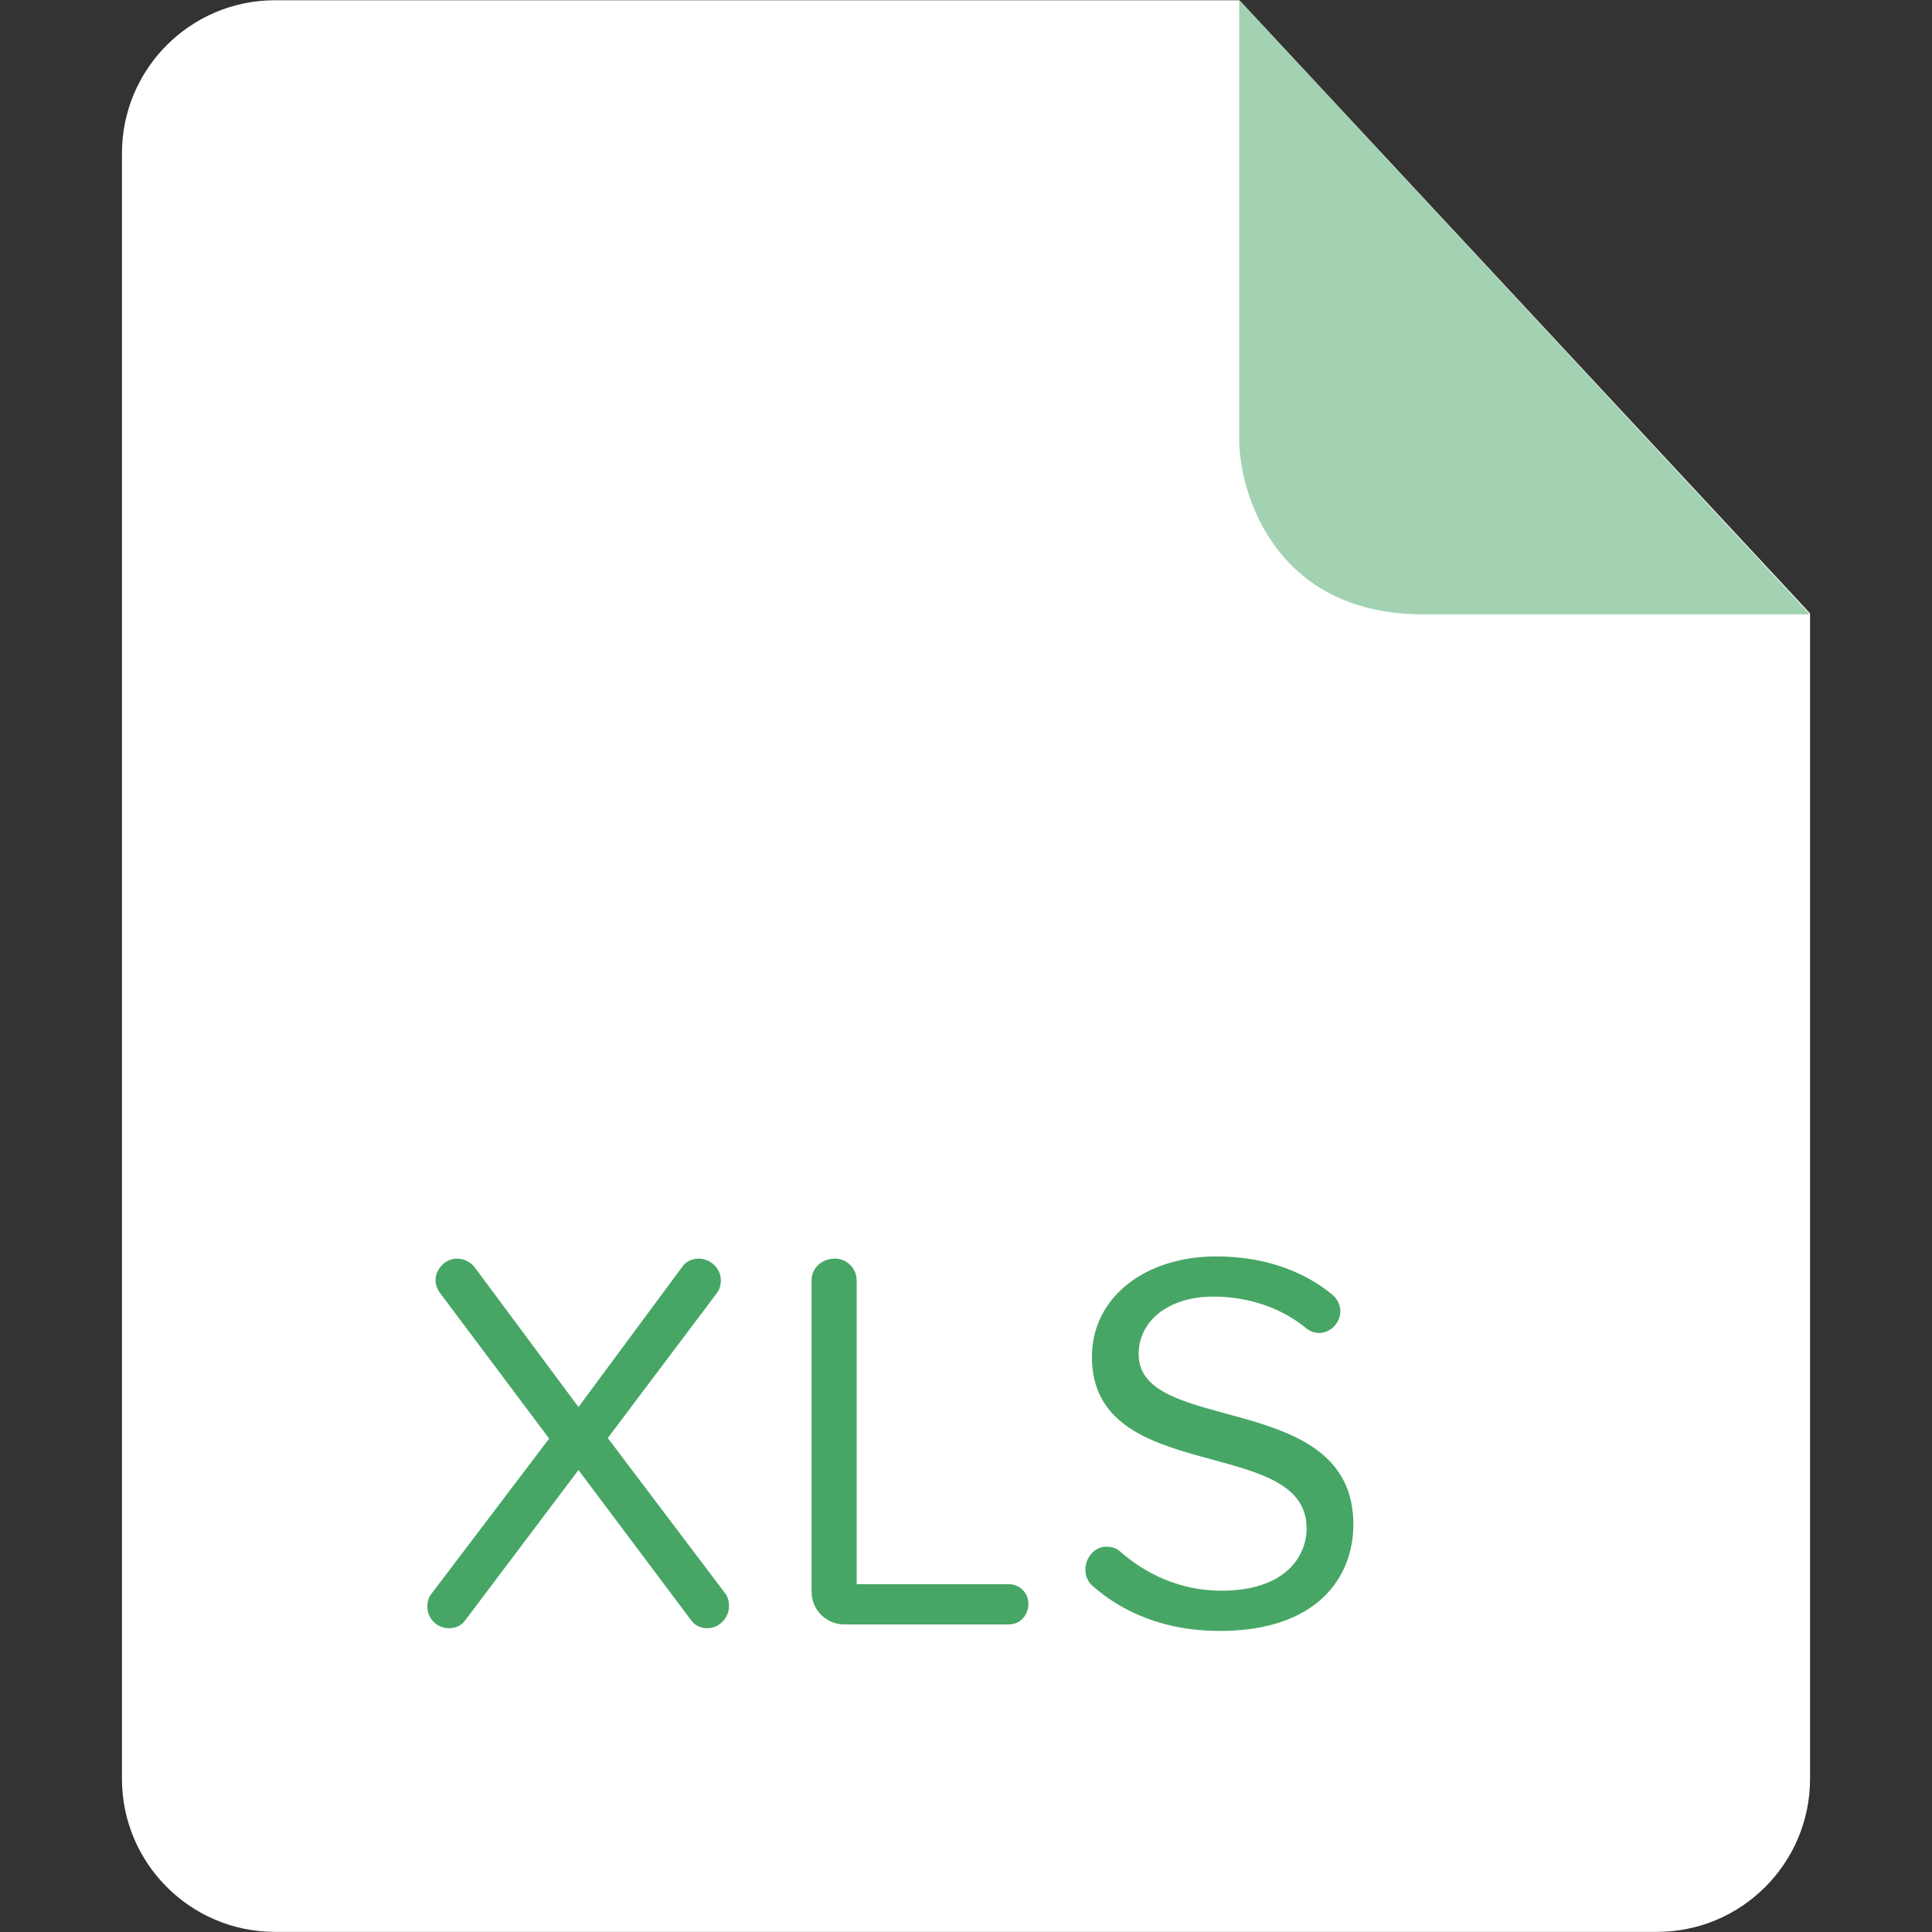
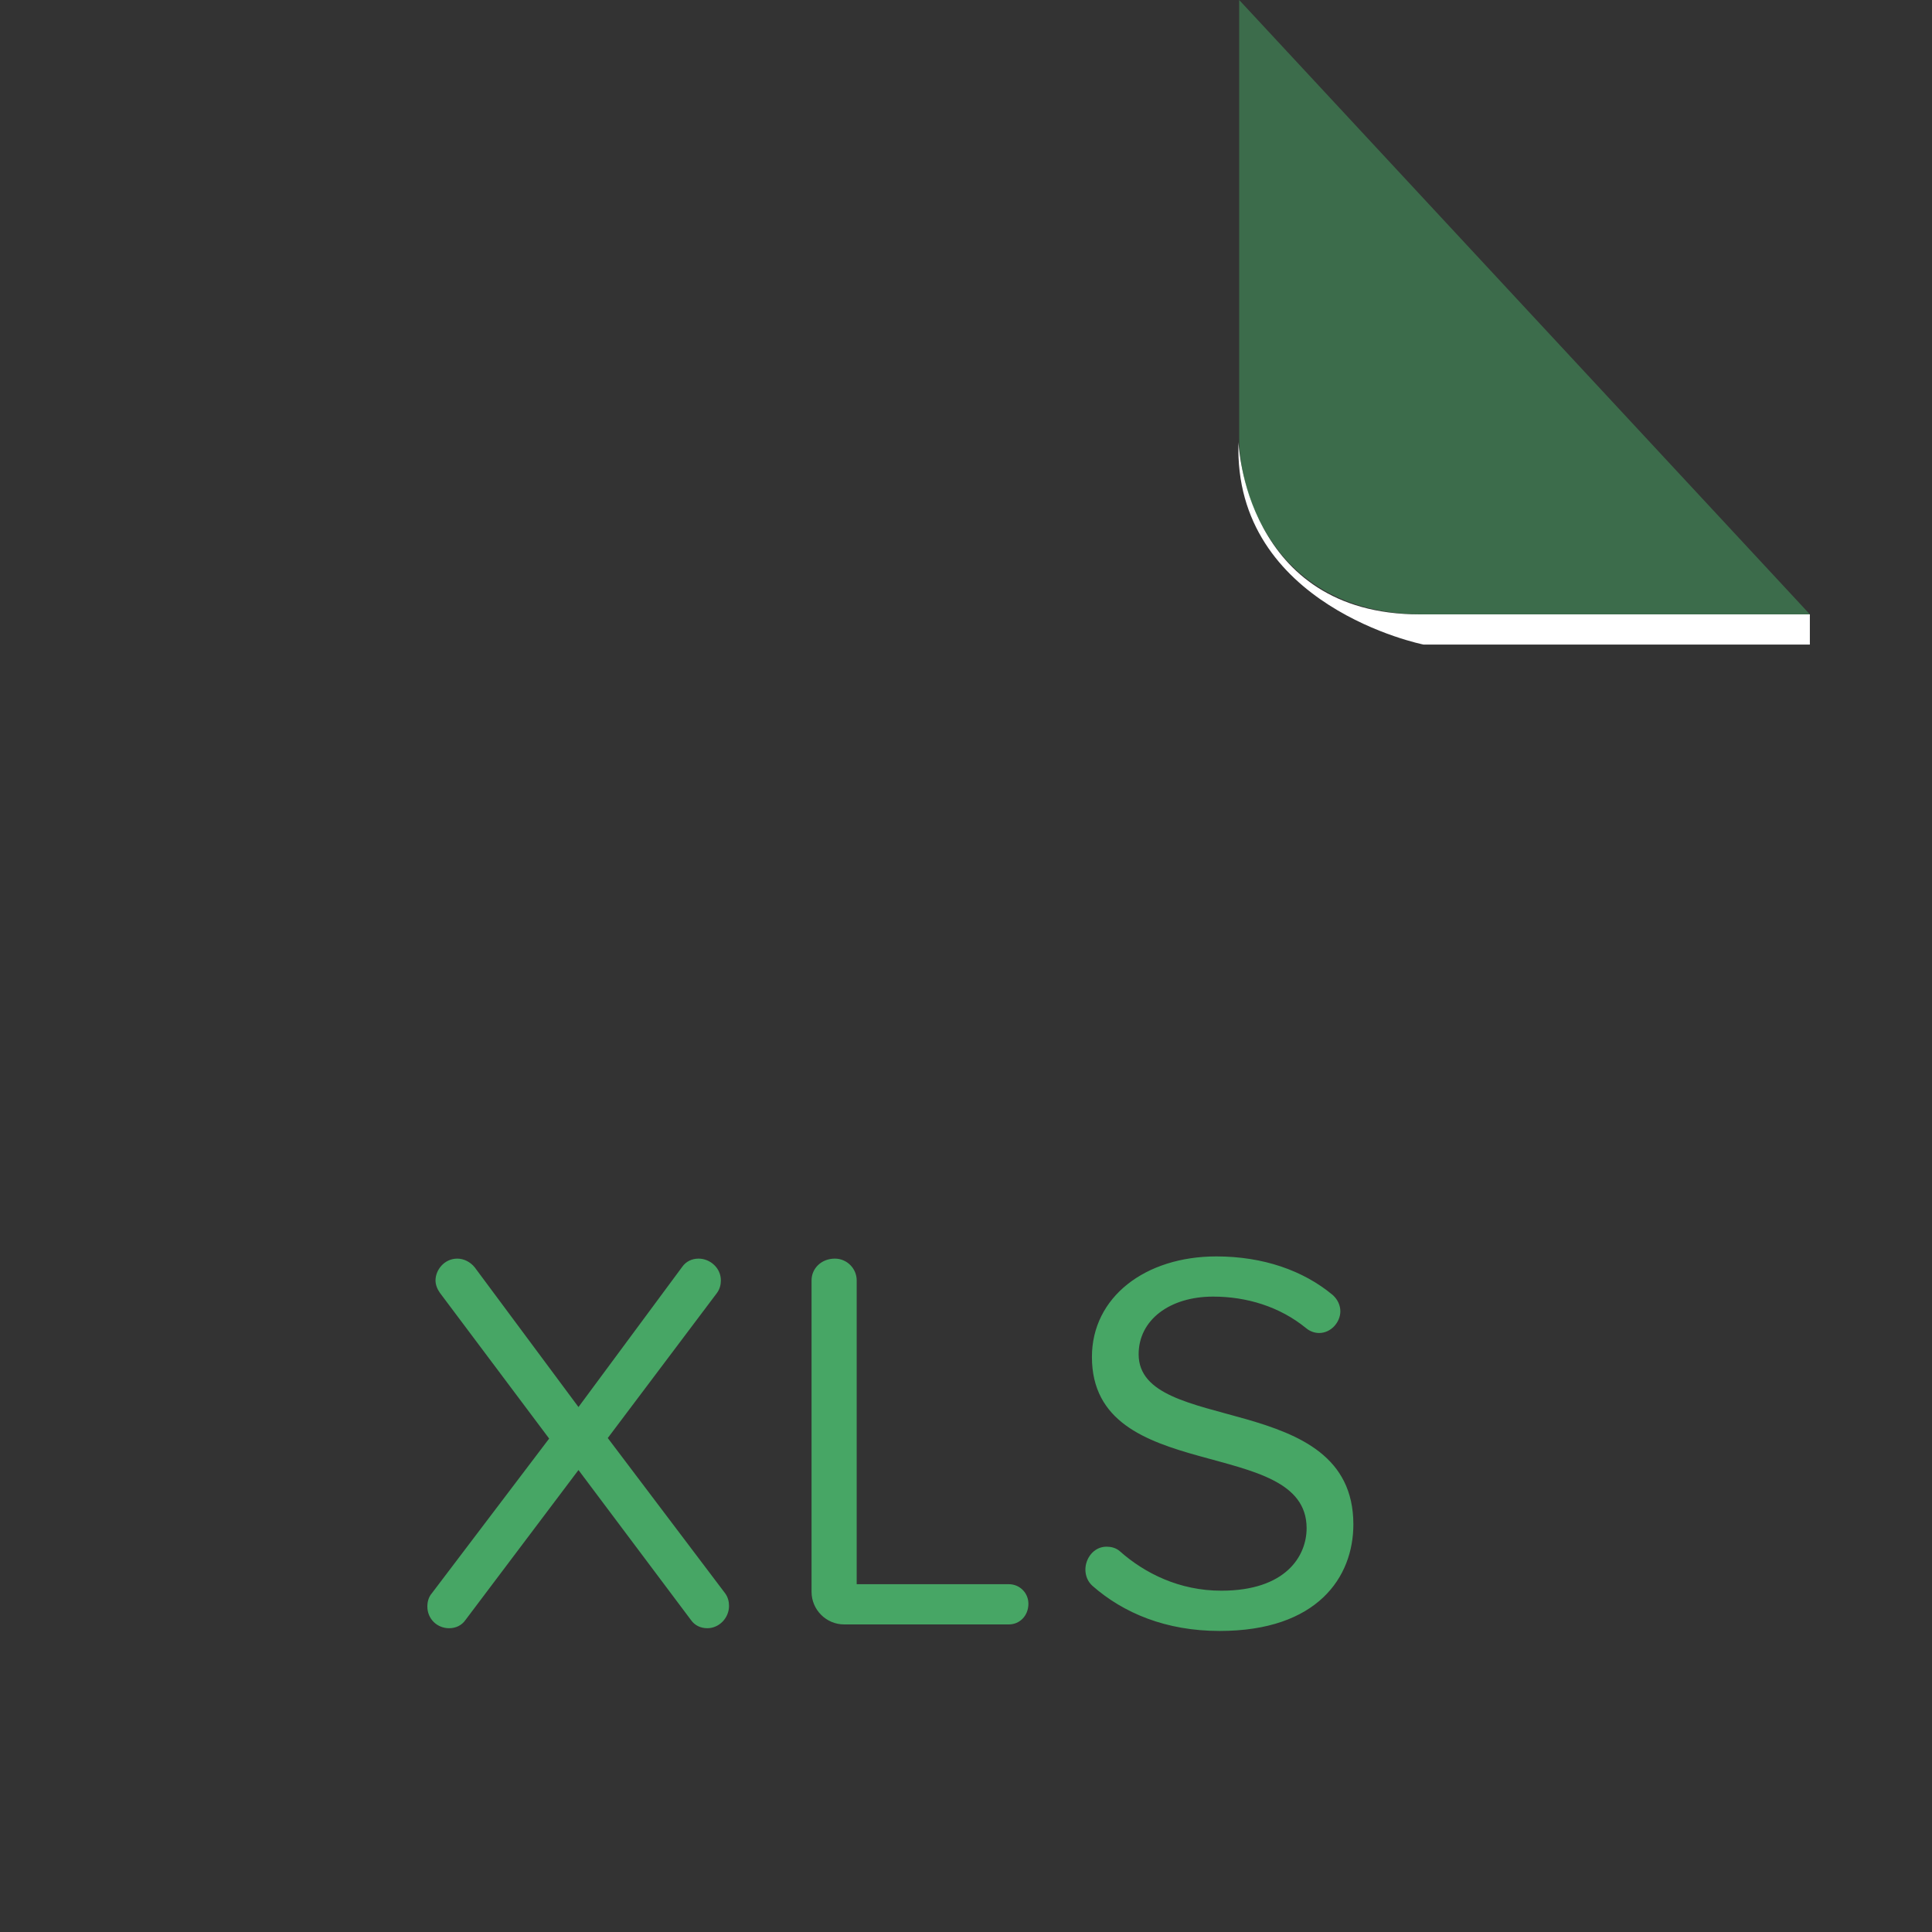
<svg xmlns="http://www.w3.org/2000/svg" width="50" height="50" viewBox="0 0 50 50" fill="none">
  <rect x="0" y="0" width="50" height="50" fill="#333333" stroke="none" />
-   <path fill-rule="evenodd" clip-rule="evenodd" d="M7.12 0.006C4.93 0.006 3.156 1.782 3.156 3.97V46.033C3.156 48.223 4.93 49.997 7.12 49.997H42.88C45.069 49.997 46.844 48.223 46.844 46.033V15.873L32.077 0.006H7.12Z" fill="white" />
  <path d="M18.305 42.138C18.136 42.138 17.981 42.068 17.883 41.927L14.971 38.044L12.045 41.927C11.947 42.068 11.792 42.138 11.623 42.138C11.314 42.138 11.06 41.899 11.06 41.576C11.06 41.463 11.088 41.337 11.173 41.238L14.212 37.23L11.385 33.459C11.315 33.361 11.271 33.248 11.271 33.136C11.271 32.869 11.496 32.573 11.835 32.573C12.004 32.573 12.172 32.658 12.285 32.798L14.971 36.414L17.657 32.784C17.756 32.644 17.91 32.573 18.079 32.573C18.375 32.573 18.656 32.812 18.656 33.136C18.656 33.248 18.628 33.361 18.557 33.459L15.729 37.216L18.769 41.238C18.84 41.337 18.867 41.449 18.867 41.562C18.867 41.871 18.614 42.138 18.305 42.138ZM26.109 42.04H21.847C21.382 42.04 21.003 41.66 21.003 41.196V33.136C21.003 32.827 21.256 32.573 21.607 32.573C21.917 32.573 22.171 32.827 22.171 33.136V40.999H26.109C26.39 40.999 26.615 41.224 26.615 41.505C26.615 41.815 26.39 42.04 26.109 42.04ZM31.564 42.209C30.172 42.209 29.073 41.745 28.272 41.041C28.146 40.928 28.09 40.773 28.09 40.619C28.09 40.337 28.3 40.028 28.638 40.028C28.75 40.028 28.877 40.056 28.976 40.141C29.623 40.717 30.523 41.167 31.607 41.167C33.281 41.167 33.815 40.267 33.815 39.549C33.815 37.13 28.259 38.466 28.259 35.118C28.259 33.571 29.637 32.516 31.48 32.516C32.69 32.516 33.731 32.881 34.49 33.514C34.617 33.627 34.688 33.781 34.688 33.936C34.688 34.217 34.448 34.498 34.139 34.498C34.025 34.498 33.899 34.456 33.801 34.372C33.111 33.809 32.254 33.556 31.396 33.556C30.271 33.556 29.468 34.161 29.468 35.048C29.468 37.158 35.025 35.948 35.025 39.451C35.025 40.816 34.096 42.209 31.564 42.209Z" fill="#47A665" />
  <path fill-rule="evenodd" clip-rule="evenodd" d="M46.839 15.9V16.681H36.839C36.839 16.681 31.907 15.697 32.052 11.441C32.052 11.441 32.214 15.9 36.741 15.9H46.839Z" fill="white" />
  <path opacity="0.5" fill-rule="evenodd" clip-rule="evenodd" d="M32.07 0V11.376C32.07 12.669 32.933 15.9 36.839 15.9H46.84L32.07 0Z" fill="#47A665" />
</svg>